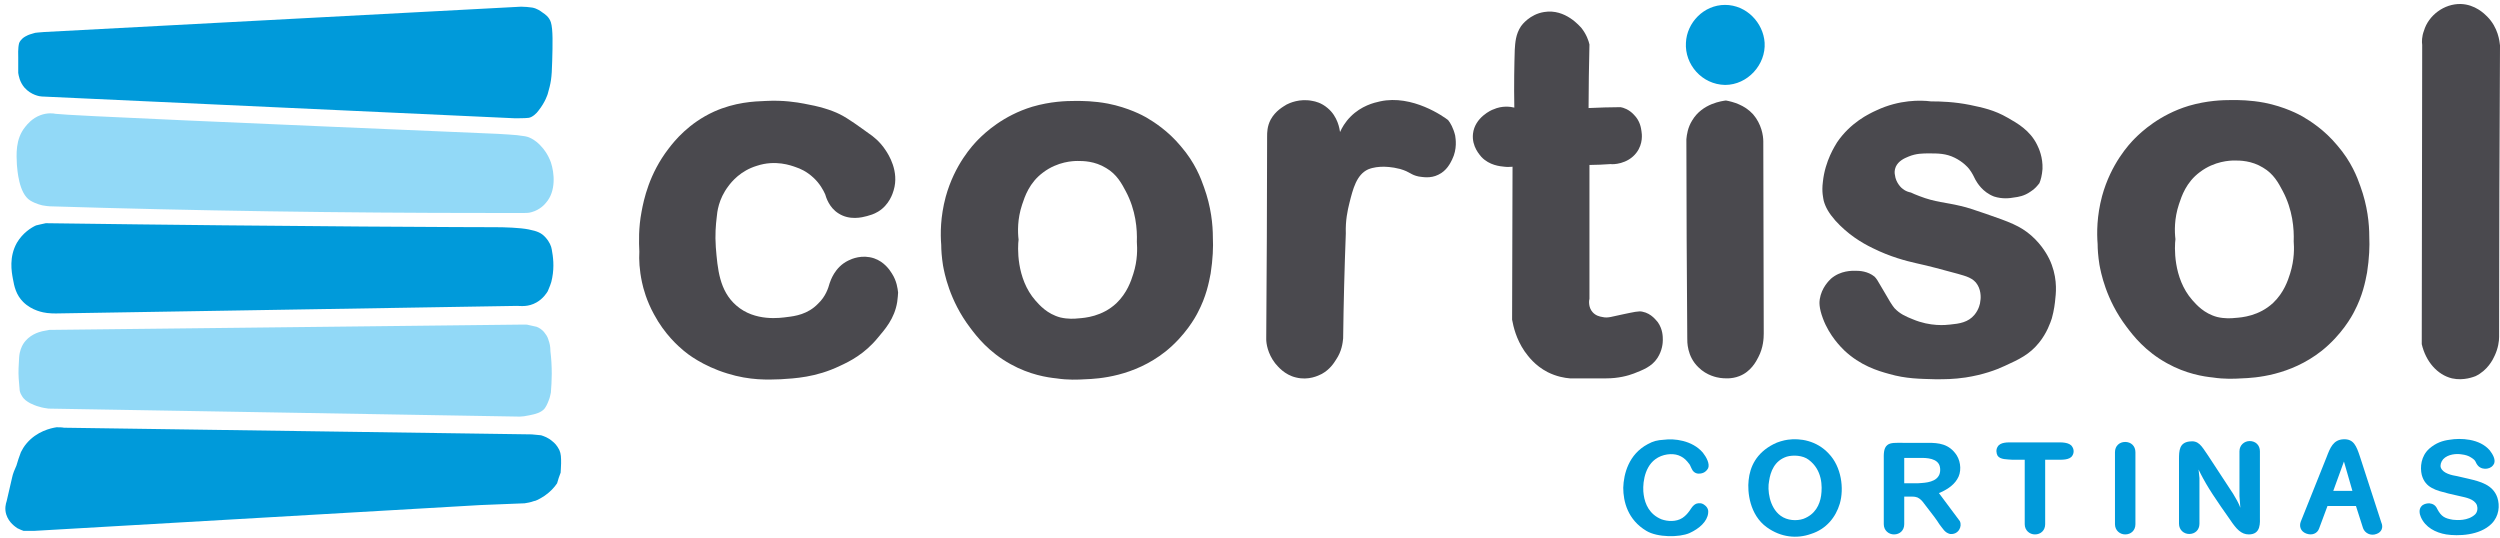
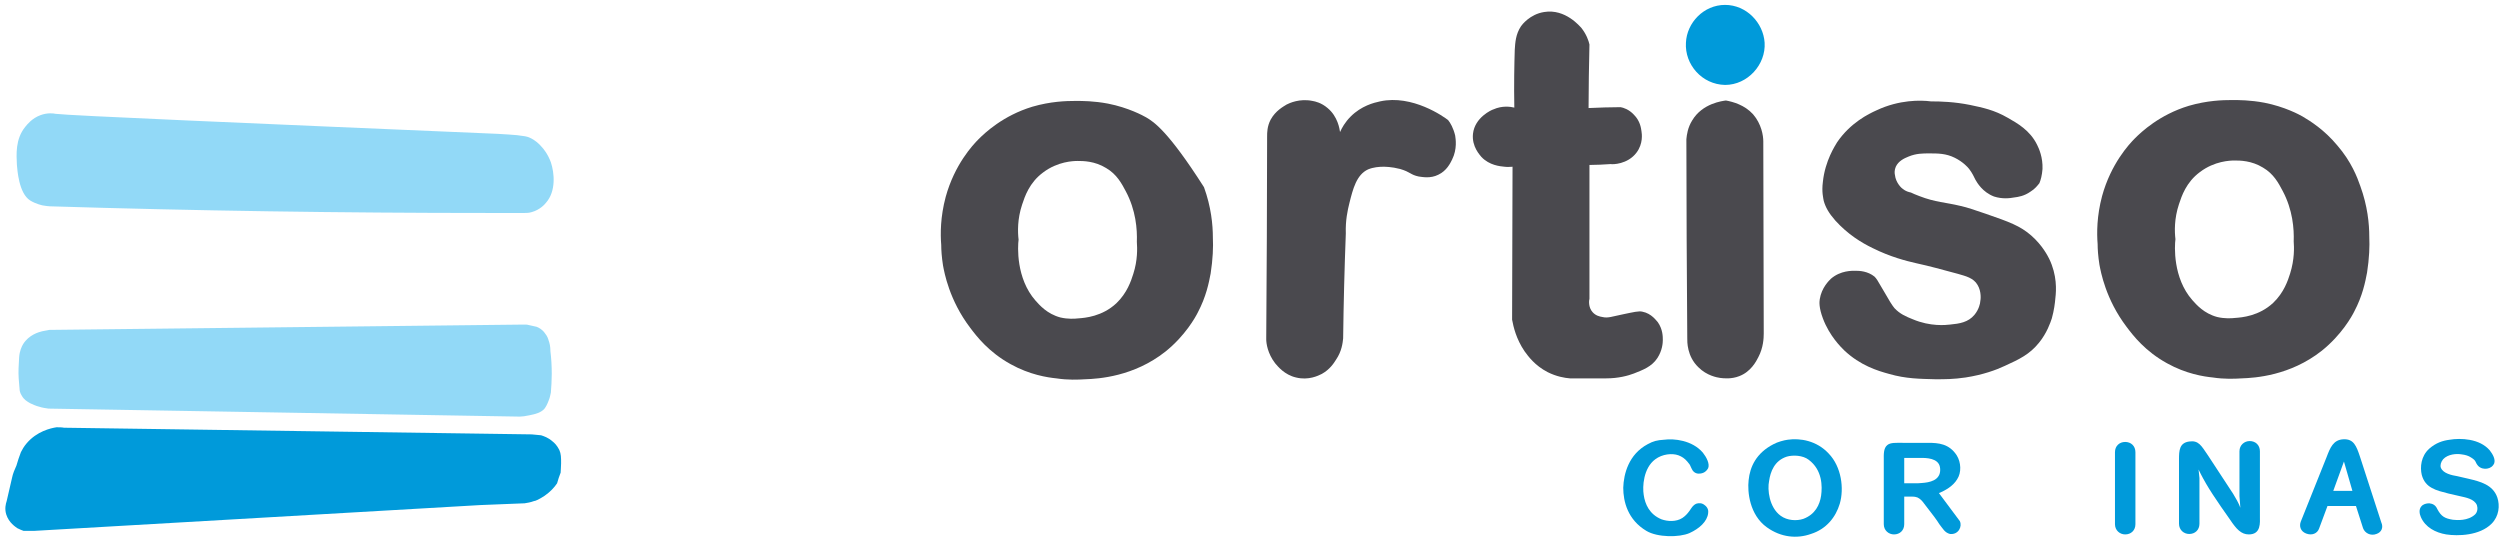
<svg xmlns="http://www.w3.org/2000/svg" width="260" height="56" viewBox="0 0 260 56" fill="none">
-   <path d="M91.322 22.011C92.478 21.317 92.848 20.115 92.94 19.791C93.541 17.803 92.385 16.046 92.108 15.63C91.507 14.705 90.767 14.15 90.351 13.873C89.38 13.179 88.27 12.347 87.345 11.884C86.42 11.422 85.172 11.052 83.6 10.775C82.86 10.636 81.473 10.405 79.67 10.497C78.375 10.544 76.433 10.636 74.26 11.607C71.624 12.809 70.144 14.659 69.543 15.445C67.509 18.081 66.954 20.762 66.723 22.011C66.399 23.722 66.445 25.155 66.492 26.172C66.445 27.005 66.492 28.068 66.769 29.363C66.908 30.01 67.231 31.259 68.017 32.692C69.127 34.773 70.561 36.021 71.115 36.483C71.439 36.761 73.058 38.056 75.647 38.842C78.005 39.581 79.901 39.489 81.195 39.443C82.629 39.35 84.848 39.258 87.345 38.056C88.362 37.593 89.934 36.807 91.322 35.096C92.015 34.264 93.032 33.154 93.31 31.397C93.356 30.981 93.402 30.657 93.402 30.426C93.356 30.01 93.264 29.224 92.755 28.438C92.524 28.068 91.969 27.236 90.906 26.866C89.657 26.45 88.594 26.912 88.224 27.097C86.79 27.791 86.374 29.224 86.282 29.455C86.143 29.964 85.866 30.842 85.079 31.582C84.016 32.692 82.675 32.877 81.889 32.969C81.195 33.062 78.514 33.478 76.572 31.767C74.814 30.241 74.63 27.976 74.445 25.71C74.352 24.415 74.445 23.352 74.537 22.612C74.583 22.057 74.722 20.716 75.739 19.375C76.109 18.867 77.034 17.757 78.699 17.248C80.641 16.601 82.259 17.202 82.768 17.387C83.184 17.526 83.877 17.803 84.617 18.497C85.264 19.098 85.634 19.791 85.819 20.207C85.912 20.531 86.236 21.595 87.207 22.196C88.362 22.936 89.657 22.612 90.166 22.473C90.489 22.381 90.859 22.288 91.322 22.011Z" fill="#4A494E" />
-   <path d="M126.139 24.739C126.139 23.352 125.954 21.502 125.215 19.468C124.891 18.543 124.29 16.924 122.81 15.214C121.469 13.595 119.99 12.671 119.204 12.208C118.88 12.023 117.354 11.191 115.227 10.775C113.747 10.497 112.591 10.497 111.852 10.497C110.881 10.497 109.262 10.544 107.366 11.098C104.315 12.023 102.419 13.827 101.772 14.474C101.171 15.075 99.275 17.11 98.35 20.485C97.795 22.566 97.795 24.323 97.888 25.479C97.888 25.987 97.934 26.727 98.073 27.606C98.211 28.346 98.72 31.212 100.893 34.079C101.587 35.004 102.835 36.622 105.101 37.871C107.089 38.98 108.939 39.258 109.863 39.35C111.066 39.535 112.129 39.489 112.869 39.443C114.256 39.397 117.909 39.165 121.192 36.576C123.273 34.911 124.336 32.969 124.567 32.507C125.446 30.842 125.723 29.409 125.908 28.438C126.139 26.958 126.186 25.664 126.139 24.739ZM117.863 28.484C117.631 29.224 117.215 30.472 116.106 31.536C114.626 32.923 112.823 33.062 112.175 33.108C111.759 33.154 111.066 33.2 110.28 33.016C108.892 32.646 108.106 31.721 107.69 31.259C105.656 28.947 105.841 25.617 105.933 24.924C105.841 24.138 105.794 22.797 106.303 21.271C106.58 20.439 107.043 19.005 108.476 17.942C110.002 16.786 111.62 16.74 112.083 16.74C112.638 16.74 113.84 16.74 115.042 17.479C116.152 18.127 116.66 19.098 117.077 19.884C118.14 21.872 118.279 23.86 118.233 25.155C118.279 25.802 118.325 27.051 117.863 28.484Z" fill="#4A494E" />
+   <path d="M126.139 24.739C126.139 23.352 125.954 21.502 125.215 19.468C121.469 13.595 119.99 12.671 119.204 12.208C118.88 12.023 117.354 11.191 115.227 10.775C113.747 10.497 112.591 10.497 111.852 10.497C110.881 10.497 109.262 10.544 107.366 11.098C104.315 12.023 102.419 13.827 101.772 14.474C101.171 15.075 99.275 17.11 98.35 20.485C97.795 22.566 97.795 24.323 97.888 25.479C97.888 25.987 97.934 26.727 98.073 27.606C98.211 28.346 98.72 31.212 100.893 34.079C101.587 35.004 102.835 36.622 105.101 37.871C107.089 38.98 108.939 39.258 109.863 39.35C111.066 39.535 112.129 39.489 112.869 39.443C114.256 39.397 117.909 39.165 121.192 36.576C123.273 34.911 124.336 32.969 124.567 32.507C125.446 30.842 125.723 29.409 125.908 28.438C126.139 26.958 126.186 25.664 126.139 24.739ZM117.863 28.484C117.631 29.224 117.215 30.472 116.106 31.536C114.626 32.923 112.823 33.062 112.175 33.108C111.759 33.154 111.066 33.2 110.28 33.016C108.892 32.646 108.106 31.721 107.69 31.259C105.656 28.947 105.841 25.617 105.933 24.924C105.841 24.138 105.794 22.797 106.303 21.271C106.58 20.439 107.043 19.005 108.476 17.942C110.002 16.786 111.62 16.74 112.083 16.74C112.638 16.74 113.84 16.74 115.042 17.479C116.152 18.127 116.66 19.098 117.077 19.884C118.14 21.872 118.279 23.86 118.233 25.155C118.279 25.802 118.325 27.051 117.863 28.484Z" fill="#4A494E" />
  <path d="M139.687 35.189C139.641 35.651 139.548 36.53 138.947 37.408C138.716 37.778 138.3 38.425 137.468 38.888C137.098 39.073 136.081 39.581 134.786 39.258C133.584 38.98 132.89 38.102 132.613 37.778C131.827 36.761 131.688 35.697 131.688 35.281C131.734 28.253 131.78 21.178 131.78 14.15C131.78 13.827 131.78 13.133 132.15 12.439C132.659 11.515 133.445 11.098 133.815 10.867C134.092 10.729 135.156 10.22 136.497 10.497C136.774 10.544 137.422 10.682 138.069 11.237C139.132 12.116 139.317 13.41 139.364 13.734C139.549 13.318 139.872 12.717 140.473 12.116C141.583 11.006 142.878 10.682 143.525 10.544C146.9 9.804 150.183 12.162 150.6 12.486C150.831 12.763 151.154 13.318 151.339 14.104C151.386 14.428 151.571 15.491 151.016 16.601C150.831 16.971 150.461 17.757 149.582 18.173C148.75 18.589 147.918 18.404 147.548 18.358C146.669 18.173 146.715 17.896 145.606 17.572C144.727 17.341 144.034 17.341 143.849 17.341C143.433 17.341 142.831 17.387 142.277 17.618C141.074 18.173 140.704 19.653 140.335 21.132C140.15 21.872 139.918 22.936 139.965 24.276C139.826 27.929 139.733 31.536 139.687 35.189Z" fill="#4A494E" />
  <path d="M157.489 11.191C157.443 8.74 157.489 6.706 157.535 5.18C157.582 4.44 157.628 3.562 158.183 2.729C158.275 2.591 159.107 1.481 160.587 1.25C162.806 0.88 164.332 2.776 164.471 2.914C164.98 3.562 165.211 4.209 165.303 4.625C165.257 6.845 165.211 9.018 165.211 11.237C166.321 11.191 167.43 11.145 168.54 11.145C168.818 11.191 169.419 11.376 169.927 11.931C170.575 12.578 170.667 13.318 170.713 13.642C170.76 13.919 170.898 14.936 170.205 15.861C169.28 17.11 167.662 17.11 167.523 17.063C166.783 17.11 166.043 17.156 165.303 17.156C165.303 21.78 165.303 26.45 165.303 31.073C165.257 31.212 165.165 31.952 165.627 32.461C165.951 32.831 166.367 32.923 166.644 32.969C167.245 33.108 167.615 32.923 168.771 32.692C169.881 32.461 170.436 32.322 170.806 32.414C171.777 32.599 172.285 33.386 172.424 33.524C172.933 34.264 172.933 35.004 172.933 35.374C172.933 35.651 172.887 36.437 172.378 37.223C171.777 38.148 170.852 38.472 169.927 38.842C169.326 39.073 168.309 39.35 167.06 39.35C165.812 39.35 164.564 39.35 163.269 39.35C162.714 39.304 161.882 39.165 160.957 38.703C159.616 38.009 158.922 37.038 158.553 36.53C157.674 35.235 157.397 33.987 157.258 33.247C157.258 27.929 157.304 22.658 157.304 17.341C157.119 17.341 156.795 17.387 156.472 17.341C156.009 17.294 154.9 17.202 154.067 16.323C153.929 16.139 153.05 15.26 153.189 13.919C153.374 12.208 155.131 11.422 155.316 11.376C156.241 10.96 157.119 11.098 157.489 11.191Z" fill="#4A494E" />
  <path d="M175.337 4.44C175.43 2.359 177.187 0.51 179.406 0.51C181.626 0.51 183.383 2.359 183.521 4.44C183.66 6.706 181.764 8.833 179.406 8.833C177.002 8.787 175.198 6.706 175.337 4.44Z" fill="#009ADA" />
  <path d="M179.499 10.451C180.238 10.59 181.441 10.914 182.319 11.885C183.198 12.902 183.383 14.104 183.383 14.705C183.383 21.363 183.429 28.022 183.429 34.68C183.429 35.189 183.383 36.16 182.874 37.131C182.643 37.593 182.088 38.657 180.886 39.119C180.053 39.443 179.267 39.35 178.898 39.304C178.574 39.258 177.51 39.073 176.632 38.194C175.43 37.038 175.476 35.513 175.476 35.189C175.43 28.299 175.383 21.363 175.383 14.474C175.43 14.011 175.522 13.272 175.984 12.532C177.048 10.729 179.175 10.497 179.499 10.451Z" fill="#4A494E" />
  <path d="M189.579 18.913C189.81 16.693 190.873 15.121 191.058 14.798C192.445 12.763 194.341 11.838 195.173 11.468C197.532 10.359 199.751 10.405 200.815 10.544C201.878 10.544 203.265 10.59 204.884 10.914C206.178 11.191 207.38 11.422 208.814 12.254C209.785 12.809 211.126 13.549 211.866 15.075C212.051 15.445 212.467 16.37 212.42 17.572C212.374 18.219 212.236 18.728 212.097 19.052C211.912 19.283 211.634 19.653 211.172 19.93C210.525 20.392 209.877 20.485 209.507 20.531C208.999 20.624 208.259 20.716 207.38 20.439C206.178 19.976 205.623 19.005 205.438 18.682C205.3 18.404 205.115 17.988 204.791 17.572C204.652 17.387 204.144 16.832 203.311 16.416C202.387 15.954 201.554 15.954 200.63 15.954C199.982 15.954 199.289 15.954 198.503 16.277C198.04 16.462 197.439 16.74 197.162 17.341C197.023 17.664 197.023 17.988 197.069 18.173C197.162 19.052 197.809 19.606 197.902 19.653C198.179 19.884 198.503 19.976 198.734 20.023C198.919 20.115 199.242 20.254 199.612 20.392C201.277 21.04 202.34 21.04 203.866 21.41C204.699 21.595 205.3 21.826 206.548 22.242C208.953 23.074 210.109 23.49 211.265 24.508C212.42 25.525 212.975 26.635 213.114 26.912C213.946 28.623 213.854 30.195 213.761 30.981C213.715 31.536 213.623 32.276 213.391 33.108C213.253 33.524 212.883 34.634 212.051 35.651C211.08 36.853 210.016 37.362 208.49 38.056C207.612 38.472 206.225 38.98 204.421 39.258C203.173 39.443 202.248 39.443 201.277 39.443C199.659 39.397 198.225 39.397 196.468 38.888C195.266 38.564 193.463 38.009 191.798 36.437C191.474 36.114 190.272 34.958 189.579 33.108C189.162 31.998 189.209 31.397 189.255 31.12C189.44 29.918 190.226 29.178 190.411 28.993C191.428 28.114 192.63 28.16 193 28.16C193.416 28.16 194.249 28.207 194.942 28.762C195.173 28.993 195.22 29.085 195.867 30.195C196.468 31.259 196.792 31.767 197.023 32.045C197.578 32.646 198.225 32.923 198.919 33.2C200.768 33.987 202.387 33.802 202.803 33.755C203.774 33.663 204.699 33.524 205.346 32.738C205.808 32.183 205.947 31.536 205.947 31.351C205.993 31.166 206.086 30.334 205.67 29.64C205.253 28.9 204.421 28.715 203.635 28.484C201.739 27.976 200.768 27.698 199.289 27.375C198.271 27.143 196.607 26.727 194.757 25.802C193.601 25.247 192.168 24.369 190.873 22.936C190.18 22.149 189.856 21.548 189.671 20.901C189.625 20.624 189.44 19.976 189.579 18.913Z" fill="#4A494E" />
-   <path d="M255.931 0.417C257.411 0.464 258.382 1.435 258.659 1.712C259.815 2.868 259.954 4.301 260 4.718C259.954 14.844 259.907 24.924 259.907 35.05C259.907 35.466 259.815 36.206 259.445 36.992C259.26 37.408 258.705 38.518 257.457 39.119C257.318 39.165 256.255 39.628 255.006 39.35C253.48 38.98 252.278 37.593 251.862 35.79C251.862 25.432 251.908 15.075 251.908 4.671C251.862 4.348 251.862 3.793 252.093 3.192C252.556 1.62 254.174 0.371 255.931 0.417Z" fill="#4A494E" />
  <path d="M246.406 24.646C246.406 23.259 246.221 21.41 245.481 19.375C245.157 18.45 244.556 16.832 243.077 15.121C241.736 13.503 240.256 12.578 239.47 12.116C239.146 11.931 237.62 11.098 235.494 10.682C234.014 10.405 232.858 10.405 232.118 10.405C231.147 10.405 229.529 10.451 227.633 11.006C224.581 11.931 222.685 13.734 222.038 14.381C221.437 14.982 219.541 17.017 218.616 20.392C218.062 22.473 218.062 24.23 218.154 25.386C218.154 25.895 218.2 26.635 218.339 27.513C218.478 28.253 218.986 31.12 221.16 33.987C221.853 34.911 223.102 36.53 225.367 37.778C227.356 38.888 229.205 39.165 230.13 39.258C231.332 39.443 232.396 39.397 233.135 39.35C234.523 39.304 238.175 39.073 241.458 36.483C243.539 34.819 244.603 32.877 244.834 32.414C245.712 30.75 245.99 29.317 246.175 28.346C246.406 26.866 246.452 25.571 246.406 24.646ZM238.175 28.438C237.944 29.178 237.528 30.426 236.418 31.49C234.939 32.877 233.135 33.016 232.488 33.062C232.072 33.108 231.378 33.154 230.592 32.969C229.205 32.599 228.419 31.675 228.003 31.212C225.968 28.9 226.153 25.571 226.246 24.878C226.153 24.091 226.107 22.751 226.616 21.225C226.893 20.392 227.356 18.959 228.789 17.896C230.315 16.74 231.933 16.693 232.396 16.693C232.95 16.693 234.153 16.693 235.355 17.433C236.465 18.081 236.973 19.052 237.389 19.838C238.453 21.826 238.592 23.814 238.545 25.109C238.592 25.71 238.638 26.958 238.175 28.438Z" fill="#4A494E" />
-   <path d="M1.896 5.966C1.896 7.076 1.896 7.492 1.896 7.584C1.943 7.862 2.035 8.509 2.544 9.11C3.237 9.896 4.162 10.035 4.347 10.035C21.039 10.821 36.806 11.515 53.545 12.301C53.684 12.301 54.701 12.301 54.978 12.255C55.348 12.208 55.81 11.792 55.995 11.515C56.735 10.59 56.967 9.758 56.967 9.758C57.29 8.602 57.383 8.232 57.429 6.336C57.475 4.625 57.521 3.053 57.29 2.313C57.105 1.758 56.689 1.481 56.412 1.296C56.227 1.157 55.857 0.88 55.348 0.787C55.024 0.741 54.562 0.695 54.192 0.695C37.546 1.573 21.224 2.452 4.578 3.33C4.162 3.377 3.653 3.377 3.468 3.469C3.191 3.562 3.052 3.562 2.636 3.793C2.22 4.024 2.035 4.348 1.989 4.486C1.85 4.995 1.896 5.827 1.896 5.966Z" fill="#009ADA" />
  <path d="M5.78 11.838C7.214 12.023 25.709 12.809 51.742 13.919C52.574 13.965 53.267 14.011 53.776 14.058C54.562 14.15 54.793 14.197 55.024 14.289C55.672 14.566 56.088 14.982 56.319 15.26C56.504 15.445 56.967 16 57.29 16.878C57.66 17.988 57.845 19.884 56.782 21.086C56.643 21.271 56.134 21.826 55.302 22.057C55.024 22.149 54.747 22.149 54.562 22.149C53.314 22.149 52.065 22.149 50.817 22.149C35.465 22.149 20.253 21.918 5.179 21.456C4.994 21.456 4.763 21.41 4.439 21.363C4.439 21.363 3.746 21.225 3.145 20.855C1.943 20.115 1.804 17.618 1.758 17.156C1.711 16.092 1.573 14.474 2.636 13.179C2.821 12.948 3.33 12.301 4.208 11.977C4.948 11.7 5.595 11.792 5.78 11.838Z" fill="#92D9F7" />
-   <path d="M4.763 23.213C31.905 23.583 49.938 23.629 51.556 23.629C52.435 23.629 54.053 23.675 54.978 23.86C55.903 24.045 56.319 24.23 56.735 24.693C57.151 25.155 57.336 25.617 57.383 25.941C57.521 26.681 57.66 27.698 57.429 28.9C57.336 29.502 57.105 29.918 56.967 30.288C56.828 30.519 56.458 31.074 55.81 31.444C54.932 31.952 54.146 31.813 53.776 31.813C37.777 32.091 21.825 32.322 5.827 32.599C5.595 32.599 5.272 32.599 4.902 32.553C4.532 32.507 3.33 32.322 2.405 31.397C1.665 30.657 1.48 29.779 1.341 28.993C1.203 28.253 0.925 26.727 1.758 25.247C2.359 24.23 3.237 23.675 3.746 23.444C4.07 23.352 4.393 23.305 4.763 23.213Z" fill="#009ADA" />
  <path d="M1.989 37.177C2.035 36.483 2.266 36.021 2.405 35.79C3.006 34.819 4.023 34.541 4.393 34.449C4.624 34.403 4.902 34.356 5.133 34.31C21.594 34.125 38.055 33.94 54.516 33.755C54.654 33.755 54.84 33.755 54.978 33.802C55.256 33.848 55.533 33.94 55.81 33.987C56.042 34.079 56.412 34.264 56.689 34.68C56.92 34.958 57.013 35.235 57.059 35.42C57.151 35.651 57.244 36.021 57.244 36.53C57.336 37.27 57.383 38.056 57.383 38.888C57.383 39.581 57.336 40.229 57.29 40.83C57.244 41.015 57.198 41.339 57.059 41.662C56.92 42.032 56.782 42.309 56.596 42.541C56.227 42.911 55.764 43.049 55.071 43.188C54.654 43.281 54.285 43.327 54.053 43.327C37.731 43.049 21.363 42.772 5.041 42.495C4.717 42.448 4.393 42.402 4.116 42.309C3.7 42.217 3.376 42.032 3.145 41.94C2.821 41.755 2.497 41.57 2.266 41.154C2.081 40.876 2.035 40.599 2.035 40.46C1.989 40.09 1.989 39.72 1.943 39.35C1.896 38.657 1.943 37.917 1.989 37.177Z" fill="#92D9F7" />
  <path d="M1.711 48.413C1.85 47.951 1.989 47.488 2.174 47.026C2.312 46.748 2.497 46.425 2.775 46.101C3.838 44.853 5.272 44.529 5.873 44.437C6.15 44.437 6.428 44.437 6.659 44.483C22.889 44.714 39.072 44.945 55.302 45.176C55.626 45.222 55.949 45.222 56.273 45.269C56.55 45.361 57.013 45.5 57.475 45.916C57.66 46.055 57.938 46.332 58.169 46.795C58.354 47.211 58.354 47.581 58.354 48.182C58.354 48.598 58.307 48.922 58.307 49.153C58.169 49.523 58.03 49.893 57.938 50.263C57.66 50.679 57.244 51.141 56.643 51.557C56.088 51.927 55.672 52.112 55.533 52.112C55.163 52.251 54.84 52.297 54.562 52.343C53.036 52.389 51.464 52.482 49.938 52.528C34.495 53.407 19.051 54.331 3.561 55.21C3.191 55.21 2.821 55.21 2.451 55.21C2.312 55.164 2.081 55.071 1.804 54.933C1.619 54.794 0.925 54.378 0.648 53.499C0.463 52.898 0.602 52.389 0.694 52.112C0.879 51.326 1.064 50.494 1.249 49.708C1.341 49.245 1.526 48.829 1.711 48.413Z" fill="#009ADA" />
  <path d="M177.094 47.072C177.464 47.534 177.834 48.228 177.649 48.69C177.51 48.968 177.233 49.199 176.863 49.245C176.586 49.291 176.262 49.245 176.031 48.922C175.938 48.783 175.892 48.644 175.8 48.459C175.753 48.321 175.661 48.228 175.476 47.997C175.198 47.673 174.921 47.488 174.551 47.349C173.904 47.118 172.887 47.211 172.147 47.766C170.898 48.69 170.806 50.632 170.945 51.465C171.083 52.436 171.546 53.499 172.794 54.008C173.441 54.239 174.32 54.285 174.967 53.869C175.245 53.684 175.476 53.453 175.707 53.129C175.938 52.806 176.031 52.574 176.401 52.389C176.678 52.297 177.002 52.297 177.279 52.528C177.603 52.759 177.695 53.083 177.649 53.361C177.557 54.239 176.724 54.979 175.707 55.441C174.644 55.904 172.378 55.904 171.222 55.21C169.28 54.054 168.818 52.158 168.818 50.725C168.864 49.291 169.372 47.257 171.361 46.194C171.962 45.87 172.332 45.777 173.071 45.731C174.089 45.592 175.985 45.777 177.094 47.072Z" fill="#009ADA" />
  <path d="M190.18 47.165C191.521 48.552 191.798 50.817 191.336 52.389C190.92 53.777 189.949 55.025 188.33 55.534C186.897 56.042 185.232 55.904 183.753 54.84C181.949 53.545 181.718 51.141 181.857 49.939C181.996 48.552 182.643 47.118 184.446 46.194C184.862 45.962 185.556 45.777 185.926 45.731C187.22 45.546 188.931 45.824 190.18 47.165ZM185.186 53.638C185.88 54.147 186.851 54.193 187.544 53.962C188.793 53.499 189.255 52.482 189.394 51.557C189.532 50.586 189.532 48.875 188.099 47.812C187.498 47.349 186.481 47.303 185.833 47.488C184.539 47.904 184.123 49.06 183.984 50.031C183.799 50.91 183.984 52.759 185.186 53.638Z" fill="#009ADA" />
  <path d="M203.82 54.193C204.098 54.748 203.681 55.626 202.803 55.534C202.248 55.395 202.063 54.979 201.693 54.517C201.601 54.378 201.369 54.008 201.185 53.777C200.722 53.176 200.537 52.944 200.121 52.389C199.89 52.066 199.705 51.881 199.427 51.742C199.289 51.696 199.15 51.65 198.919 51.65H198.04V54.517C198.04 55.164 197.578 55.58 196.977 55.58C196.422 55.58 195.913 55.164 195.913 54.517V47.812C195.913 47.303 195.867 46.61 196.283 46.286C196.607 46.009 197.208 46.055 197.902 46.055H200.537C201.601 46.055 202.71 46.147 203.496 47.349C203.959 48.089 204.005 49.153 203.543 49.846C203.127 50.54 202.34 51.002 201.647 51.28M201.601 49.523C201.832 49.199 201.832 48.598 201.647 48.274C201.231 47.535 199.936 47.627 199.52 47.627H198.04V50.263H199.427C199.844 50.216 201.138 50.263 201.601 49.523Z" fill="#009ADA" />
-   <path d="M207.75 47.396C207.612 47.165 207.565 46.748 207.75 46.471C208.028 45.962 208.814 46.009 209.323 46.009H213.946C214.316 46.009 215.241 45.962 215.518 46.471C215.703 46.748 215.703 47.118 215.518 47.396C215.241 47.858 214.409 47.812 213.946 47.812H212.698V54.517C212.698 55.164 212.236 55.58 211.634 55.58C211.08 55.58 210.571 55.164 210.571 54.517V47.812H209.276C208.768 47.766 208.028 47.812 207.75 47.396Z" fill="#009ADA" />
  <path d="M221.021 45.962C221.622 45.962 222.084 46.379 222.084 47.026V54.517C222.084 55.164 221.622 55.58 221.021 55.58C220.466 55.58 219.957 55.164 219.957 54.517V47.026C219.957 46.379 220.42 45.962 221.021 45.962Z" fill="#009ADA" />
  <path d="M233.875 55.58C233.089 55.58 232.58 55.025 231.933 54.054C231.933 54.054 230.176 51.603 229.436 50.309C228.974 49.523 228.65 48.829 228.65 48.829C228.65 48.829 228.696 49.291 228.743 49.708C228.743 49.8 228.743 54.47 228.743 54.47C228.743 55.118 228.28 55.534 227.679 55.534C227.124 55.534 226.616 55.118 226.616 54.47V47.766C226.616 46.841 226.662 46.055 227.679 45.916C228.65 45.777 228.928 46.332 229.621 47.349L232.257 51.372C232.534 51.835 232.812 52.297 232.997 52.806C232.997 52.806 232.95 52.112 232.904 51.603C232.904 51.419 232.904 46.933 232.904 46.933C232.904 46.286 233.413 45.87 233.968 45.87C234.569 45.87 235.031 46.286 235.031 46.933V53.73C235.031 54.331 235.17 55.58 233.875 55.58Z" fill="#009ADA" />
  <path d="M247.146 55.534C246.545 55.765 245.943 55.441 245.758 54.933L245.019 52.621H242.059L241.181 54.979C240.996 55.487 240.441 55.719 239.84 55.487C239.239 55.256 239.1 54.701 239.285 54.239L241.967 47.535C242.337 46.563 242.661 45.731 243.724 45.685C244.787 45.639 245.065 46.379 245.435 47.488L247.654 54.331C247.885 54.84 247.701 55.349 247.146 55.534ZM244.649 51.049L243.77 47.997L242.661 51.049H244.649Z" fill="#009ADA" />
  <path d="M258.937 46.841C259.26 47.257 259.538 47.766 259.399 48.182C259.26 48.505 258.983 48.691 258.659 48.737C258.382 48.783 258.012 48.737 257.734 48.459C257.364 48.043 257.596 47.951 256.994 47.581C256.717 47.396 256.393 47.303 256.023 47.257C255.515 47.165 254.59 47.211 254.081 47.766C253.85 48.043 253.758 48.413 253.85 48.644C254.081 49.245 255.006 49.43 255.561 49.523L256.763 49.8C257.919 50.078 259.26 50.401 259.723 51.742C260 52.575 259.908 53.684 259.121 54.47C257.873 55.719 255.607 55.765 254.405 55.58C253.295 55.395 252.232 54.84 251.77 53.777C251.631 53.453 251.538 52.991 251.816 52.667C252.001 52.436 252.324 52.343 252.648 52.343C253.018 52.39 253.295 52.528 253.48 52.944C253.897 53.73 254.266 53.915 255.099 54.054C255.515 54.1 256.671 54.193 257.411 53.499C257.688 53.222 257.688 52.806 257.596 52.528C257.318 51.881 256.44 51.742 255.839 51.603L254.636 51.326C253.388 51.002 252.232 50.771 251.862 49.384C251.677 48.598 251.77 47.442 252.648 46.656C253.342 46.055 254.035 45.824 254.775 45.731C255.885 45.546 257.873 45.593 258.937 46.841Z" fill="#009ADA" />
</svg>